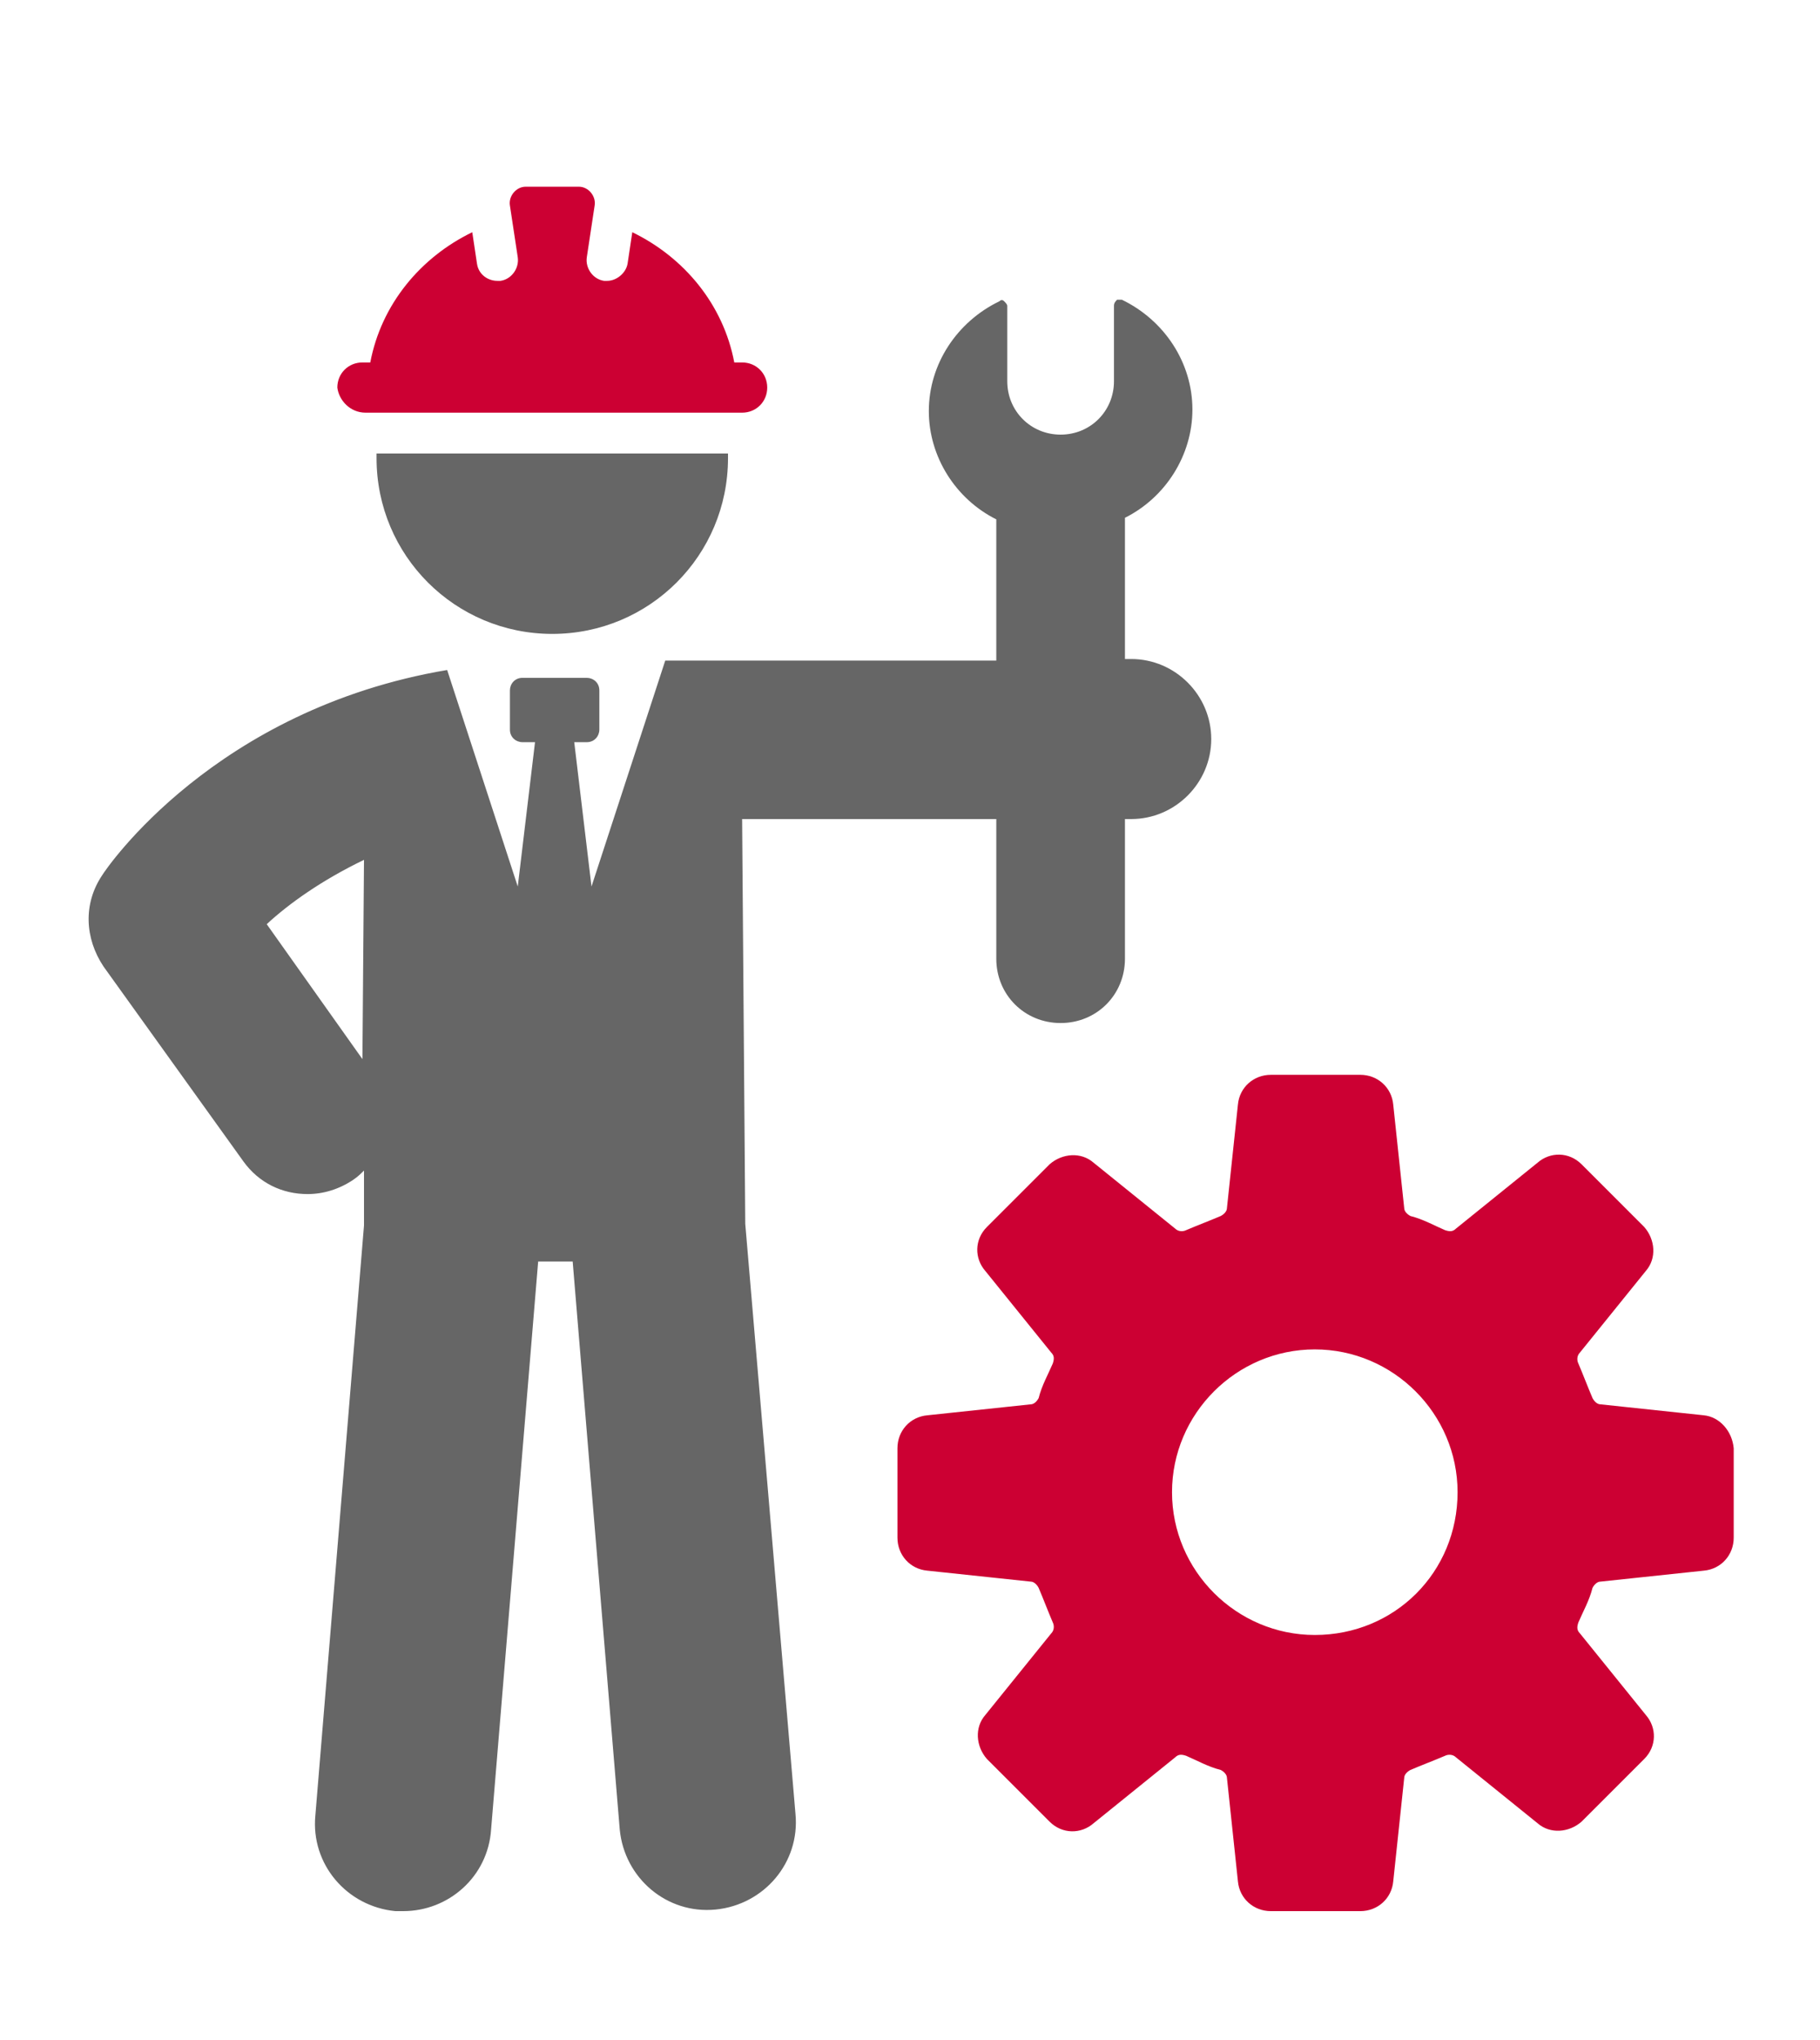
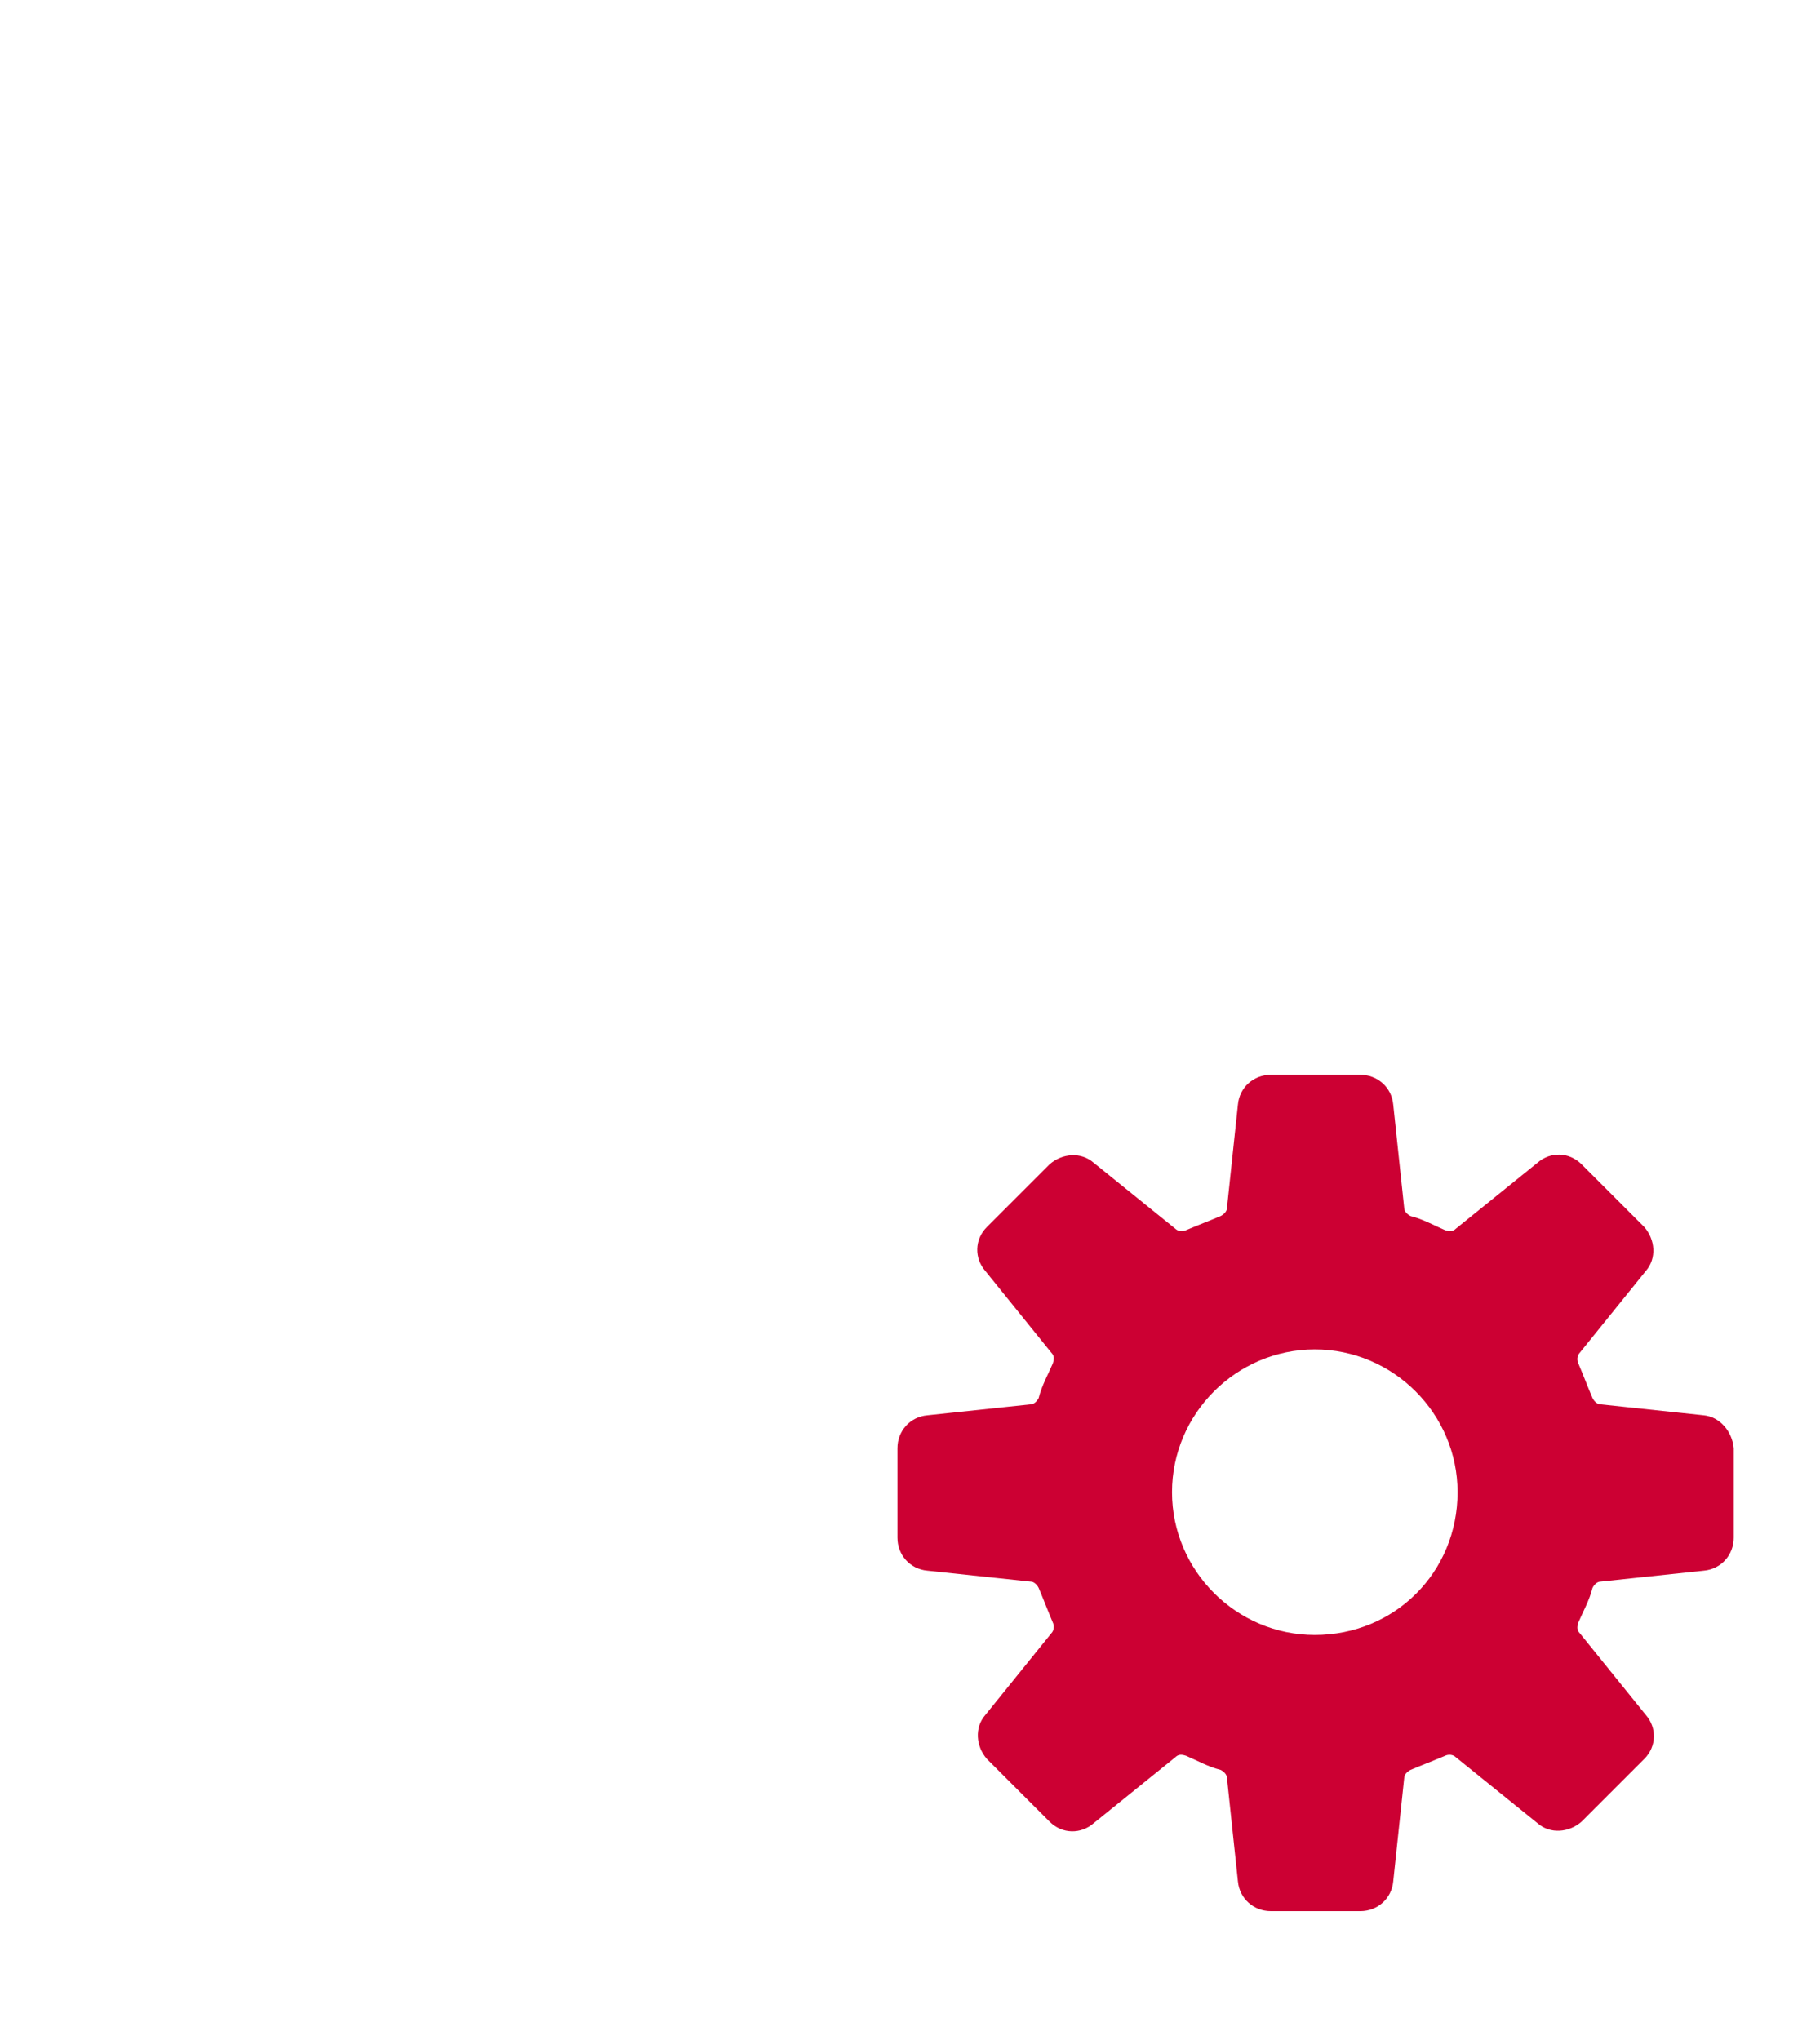
<svg xmlns="http://www.w3.org/2000/svg" version="1.1" id="Layer_1" x="0px" y="0px" width="116px" height="130px" viewBox="0 0 116 130" style="enable-background:new 0 0 116 130;" xml:space="preserve">
  <style type="text/css">
	.st0{fill:#CC0033;}
	.st1{fill:#666666;}
</style>
  <g>
    <path class="st0" d="M108.6,90.2l-6.6-0.7c-0.2,0-0.4-0.2-0.5-0.4c-0.3-0.7-0.6-1.5-0.9-2.2c-0.1-0.2-0.1-0.5,0.1-0.7l4.2-5.2   c0.7-0.8,0.6-2-0.1-2.8l-4-4c-0.8-0.8-2-0.8-2.8-0.1l-5.2,4.2c-0.2,0.2-0.4,0.2-0.7,0.1c-0.7-0.3-1.4-0.7-2.2-0.9   c-0.2-0.1-0.4-0.3-0.4-0.5l-0.7-6.6c-0.1-1.1-1-1.9-2.1-1.9H81c-1.1,0-2,0.8-2.1,1.9L78.2,77c0,0.2-0.2,0.4-0.4,0.5   c-0.7,0.3-1.5,0.6-2.2,0.9c-0.2,0.1-0.5,0.1-0.7-0.1l-5.2-4.2c-0.8-0.7-2-0.6-2.8,0.1l-4,4c-0.8,0.8-0.8,2-0.1,2.8l4.2,5.2   c0.2,0.2,0.2,0.4,0.1,0.7c-0.3,0.7-0.7,1.4-0.9,2.2c-0.1,0.2-0.3,0.4-0.5,0.4l-6.6,0.7c-1.1,0.1-1.9,1-1.9,2.1V98   c0,1.1,0.8,2,1.9,2.1l6.6,0.7c0.2,0,0.4,0.2,0.5,0.4c0.3,0.7,0.6,1.5,0.9,2.2c0.1,0.2,0.1,0.5-0.1,0.7l-4.2,5.2   c-0.7,0.8-0.6,2,0.1,2.8l4,4c0.8,0.8,2,0.8,2.8,0.1l5.2-4.2c0.2-0.2,0.4-0.2,0.7-0.1c0.7,0.3,1.4,0.7,2.2,0.9   c0.2,0.1,0.4,0.3,0.4,0.5l0.7,6.6c0.1,1.1,1,1.9,2.1,1.9h5.7c1.1,0,2-0.8,2.1-1.9l0.7-6.6c0-0.2,0.2-0.4,0.4-0.5   c0.7-0.3,1.5-0.6,2.2-0.9c0.2-0.1,0.5-0.1,0.7,0.1l5.2,4.2c0.8,0.7,2,0.6,2.8-0.1l4-4c0.8-0.8,0.8-2,0.1-2.8l-4.2-5.2   c-0.2-0.2-0.2-0.4-0.1-0.7c0.3-0.7,0.7-1.4,0.9-2.2c0.1-0.2,0.3-0.4,0.5-0.4l6.6-0.7c1.1-0.1,1.9-1,1.9-2.1v-5.7   C110.4,91.2,109.6,90.3,108.6,90.2z M83.8,104.2c-5,0-9.1-4.1-9.1-9.1c0-5,4.1-9.1,9.1-9.1c5,0,9.1,4.1,9.1,9.1   C92.9,100.2,88.9,104.2,83.8,104.2z" />
-     <path class="st1" d="M24,29.2c0,6.2,5,11.2,11.2,11.2c6.2,0,11.2-5,11.2-11.2c0-0.1,0-0.2,0-0.3H24C24,29,24,29.1,24,29.2z" />
-     <path class="st0" d="M23.3,26.3h24c0.9,0,1.6-0.7,1.6-1.6c0-0.9-0.7-1.6-1.6-1.6h-0.5c-0.7-3.7-3.2-6.7-6.5-8.3l-0.3,2   c-0.1,0.6-0.7,1.1-1.3,1.1c-0.1,0-0.1,0-0.2,0c-0.7-0.1-1.2-0.8-1.1-1.5l0.5-3.3c0.1-0.6-0.4-1.2-1-1.2h-3.4c-0.6,0-1.1,0.6-1,1.2   l0.5,3.3c0.1,0.7-0.4,1.4-1.1,1.5c-0.1,0-0.1,0-0.2,0c-0.6,0-1.2-0.4-1.3-1.1l-0.3-2c-3.3,1.6-5.8,4.6-6.5,8.3h-0.5   c-0.9,0-1.6,0.7-1.6,1.6C21.6,25.5,22.3,26.3,23.3,26.3z" />
-     <path class="st1" d="M47.3,52.2h16.2v8.9c0,2.3,1.8,4.1,4.1,4.1c2.3,0,4.1-1.8,4.1-4.1v-8.9h0.4c2.8,0,5.1-2.3,5.1-5.1   c0-2.8-2.3-5.1-5.1-5.1h-0.4v-9c2.6-1.3,4.3-4,4.3-6.9c0-3-1.8-5.7-4.5-7c-0.1,0-0.2,0-0.3,0C71,19.3,71,19.4,71,19.5v4.8   c0,1.9-1.5,3.4-3.4,3.4c-1.9,0-3.4-1.5-3.4-3.4v-4.8c0-0.1-0.1-0.2-0.2-0.3c-0.1-0.1-0.2-0.1-0.3,0c-2.7,1.3-4.5,4-4.5,7   c0,2.9,1.7,5.6,4.3,6.9v9H42.4l-4.7,14.4l-1.1-9.2h0.8c0.5,0,0.8-0.4,0.8-0.8V44c0-0.5-0.4-0.8-0.8-0.8h-4.1   c-0.5,0-0.8,0.4-0.8,0.8v2.5c0,0.5,0.4,0.8,0.8,0.8h0.8l-1.1,9.2l-4.5-13.8c-14.8,2.5-21.7,12.6-22,13.1c-1.2,1.8-1.1,4,0.1,5.8   l8.9,12.4c1,1.4,2.5,2.1,4.1,2.1c1,0,2-0.3,2.9-0.9c0.3-0.2,0.5-0.4,0.7-0.6l0,3.5l-3.1,37.6c-0.3,3.1,2,5.8,5.1,6.1   c0.2,0,0.3,0,0.5,0c2.9,0,5.4-2.2,5.6-5.2l3-36.2h2.2l3,36.2c0.3,3.1,3,5.4,6.1,5.1c3.1-0.3,5.4-3,5.1-6.1L47.5,78L47.3,52.2z    M23.1,67.5L17,58.9c1.4-1.3,3.5-2.8,6.2-4.1L23.1,67.5z" />
  </g>
</svg>